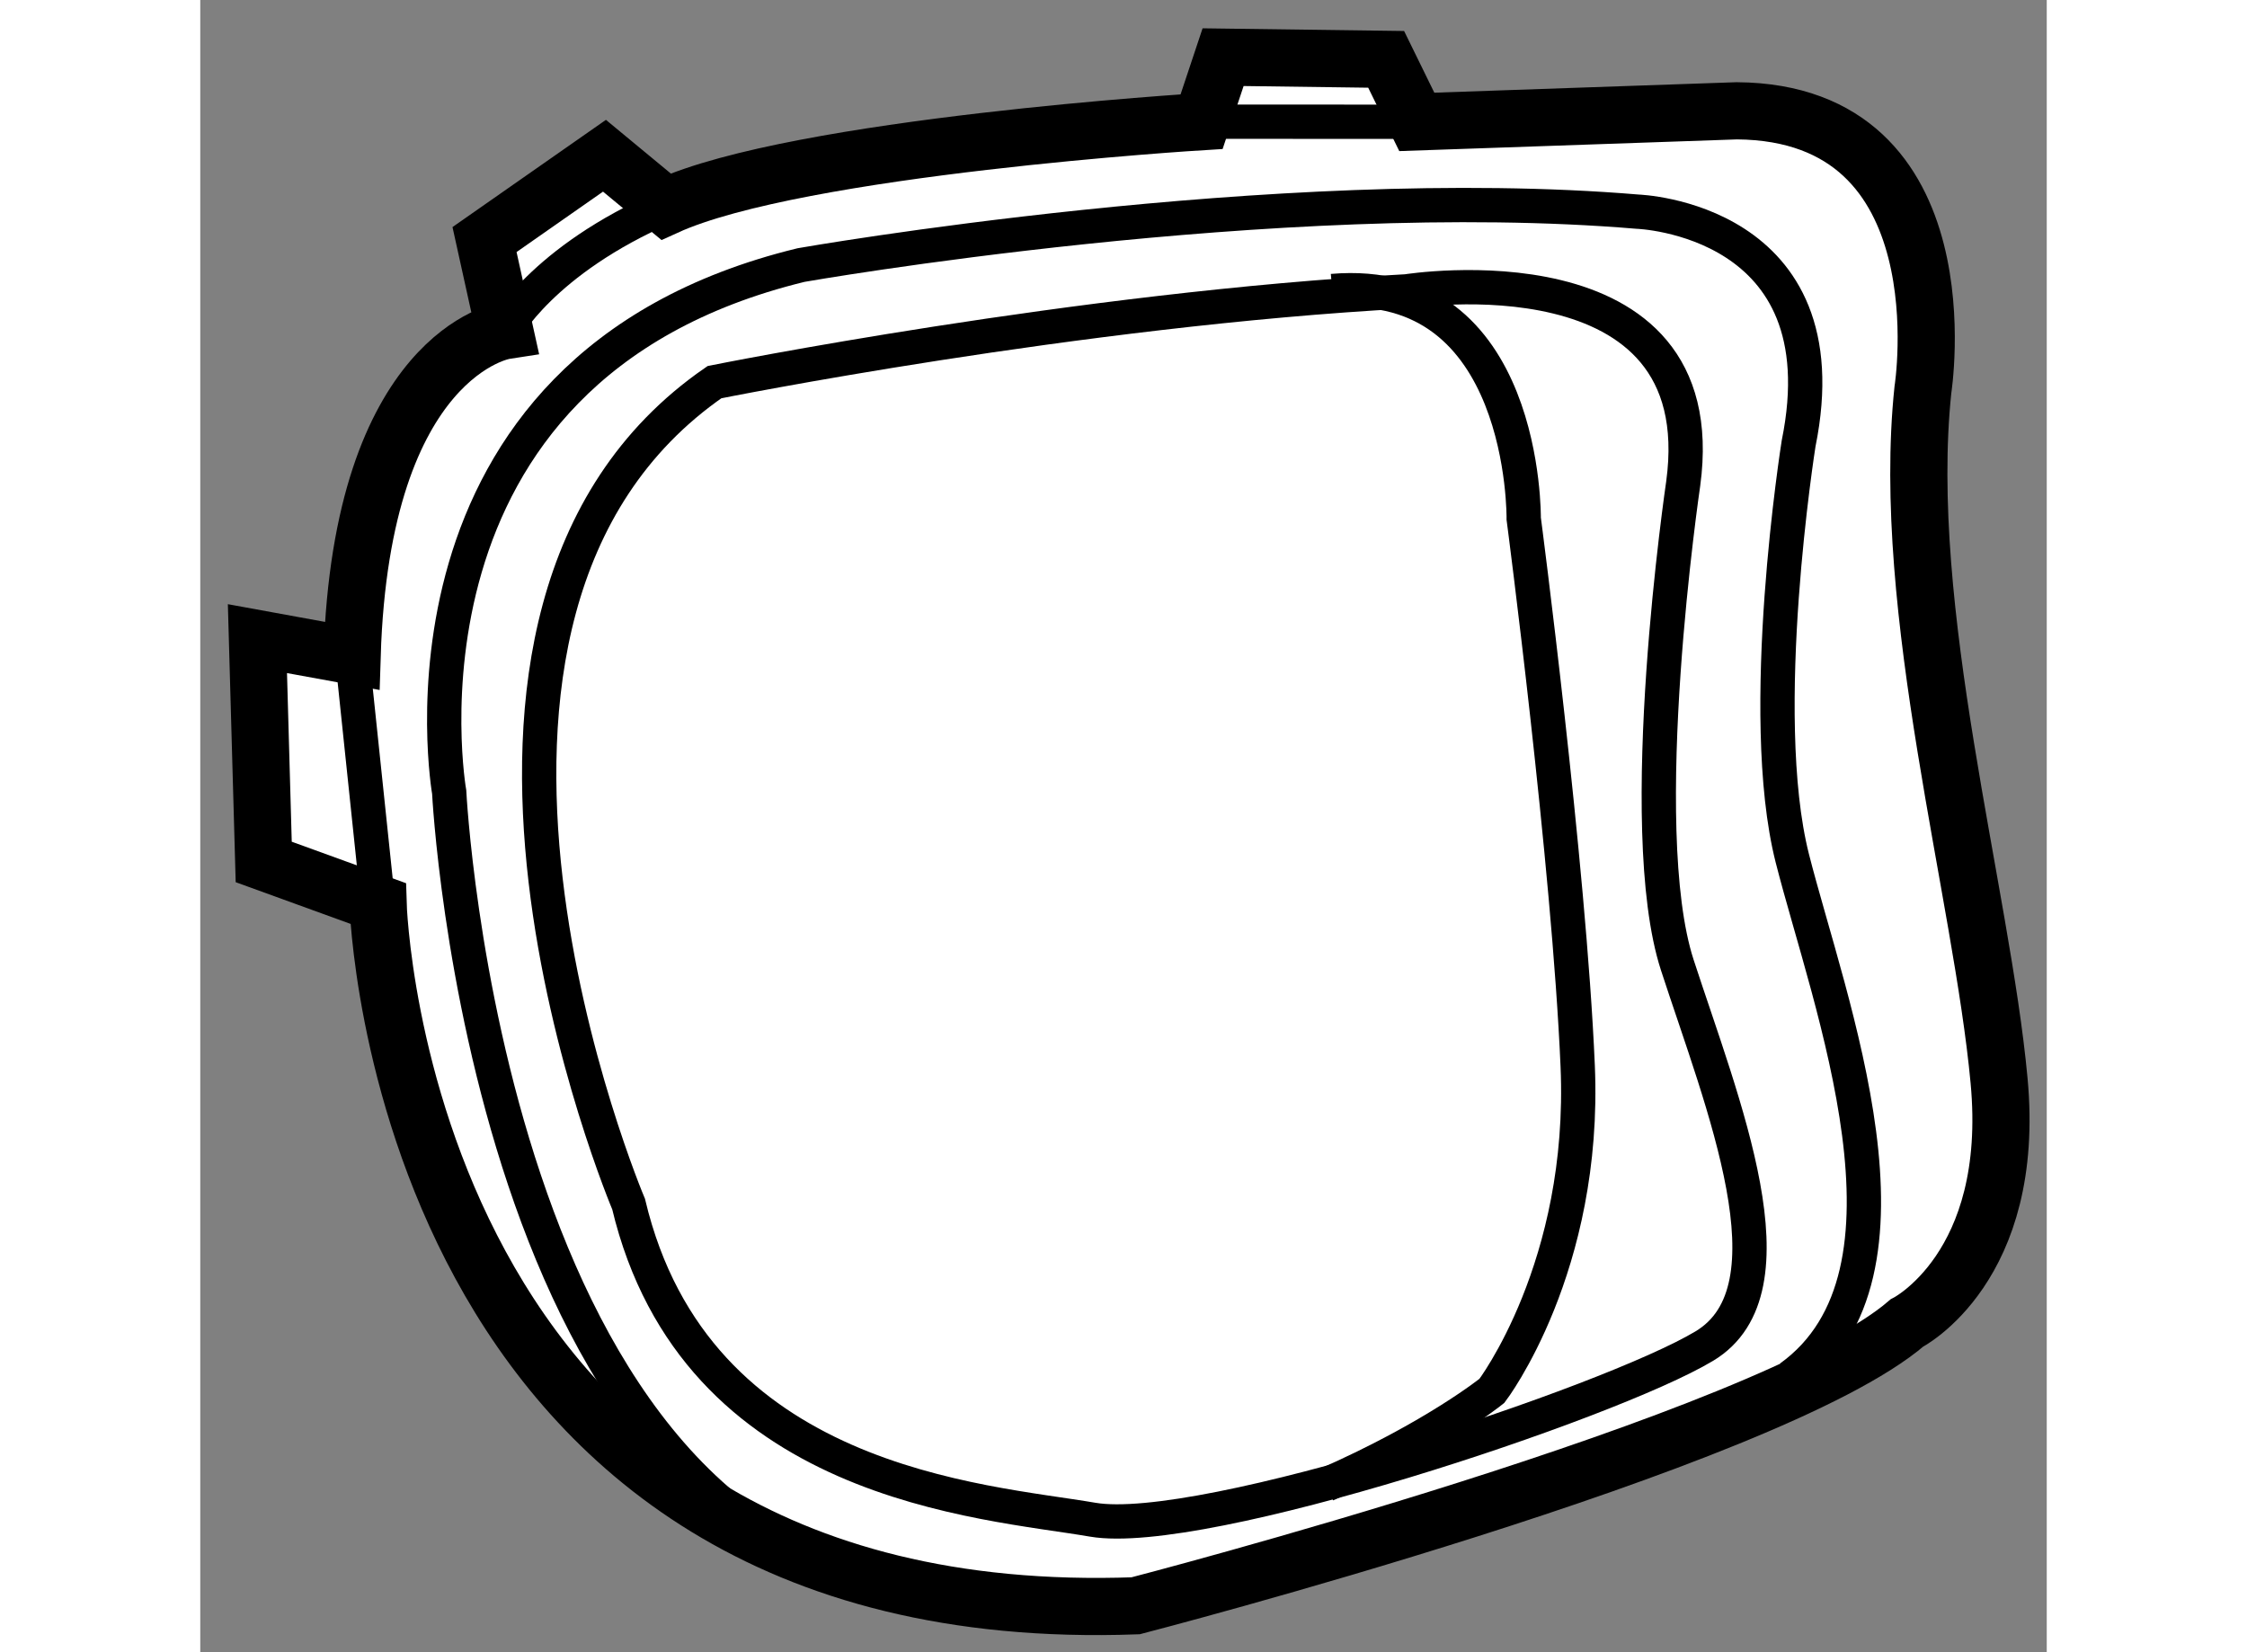
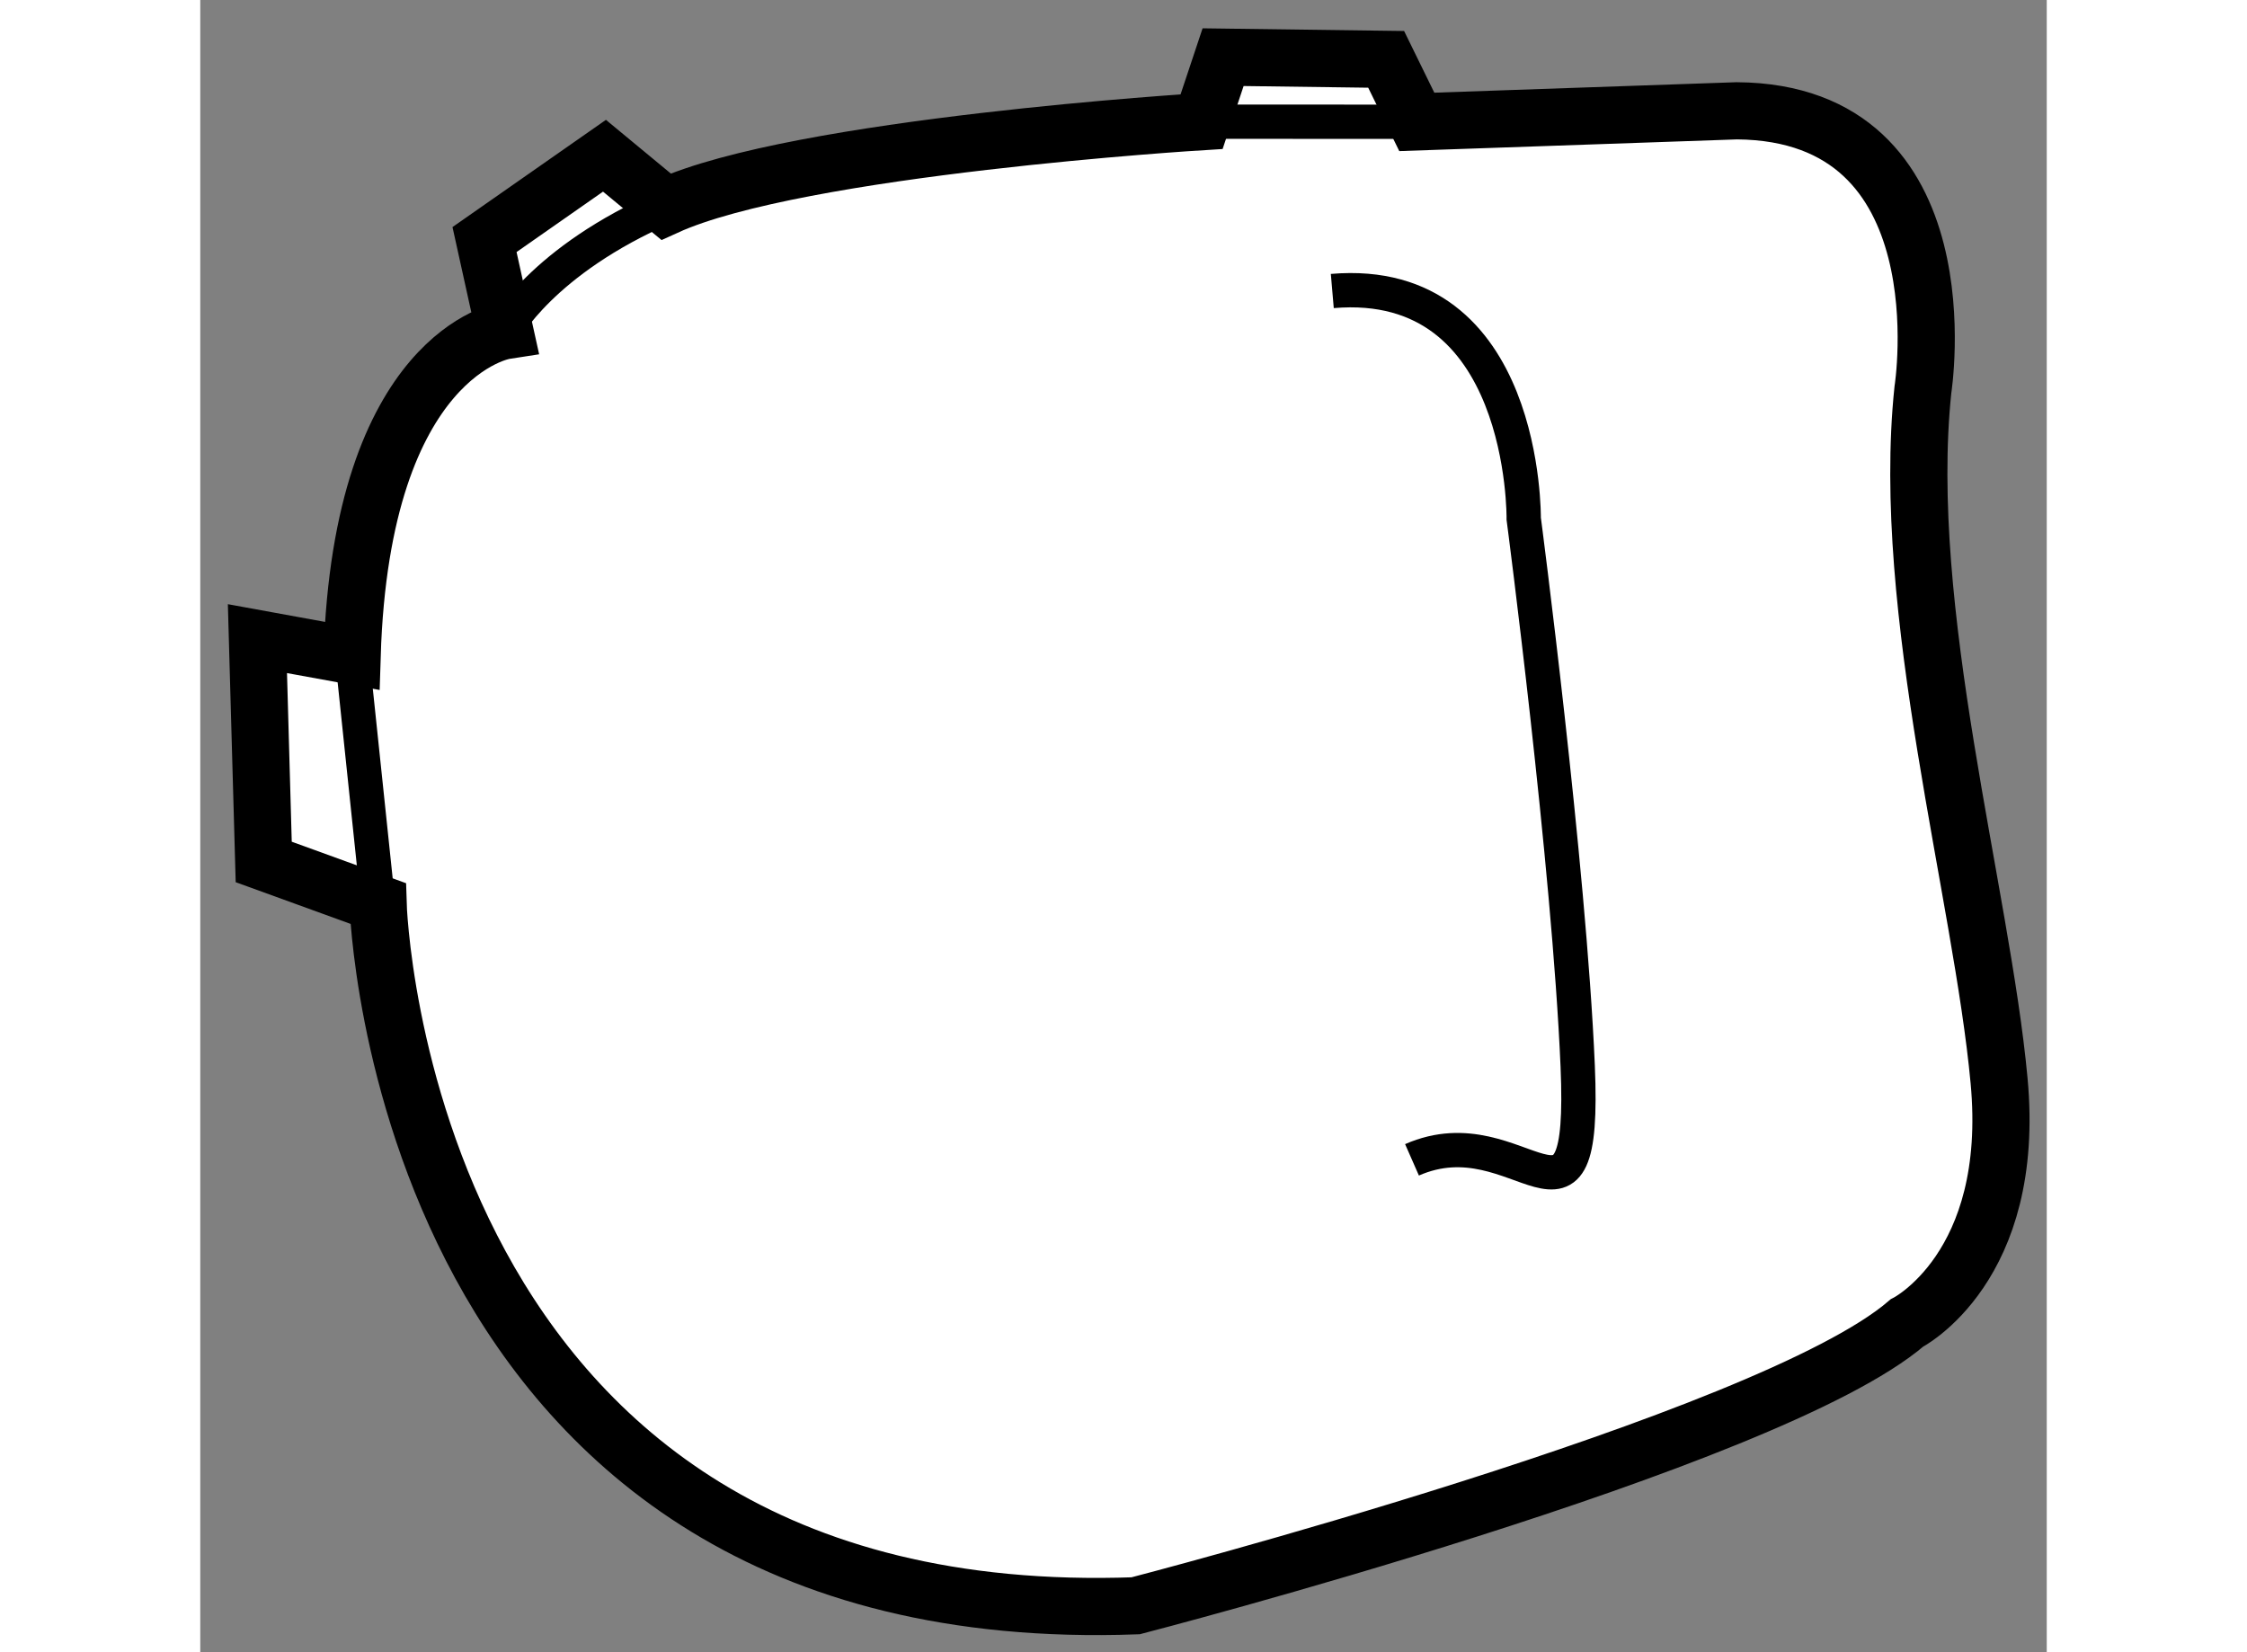
<svg xmlns="http://www.w3.org/2000/svg" version="1.1" x="0px" y="0px" width="244.8px" height="180px" viewBox="118.556 14.998 16.148 14.449" enable-background="new 0 0 244.8 180" xml:space="preserve">
  <rect x="118.556" y="14.998" width="16.148" height="14.449" fill="#808080" stroke="none" />
  <g>
    <path fill="#FFFFFF" stroke="#000000" stroke-width="0.5" d="M120.111,22.899c0,0,0.177,6.376,6.625,6.142     c0,0,5.534-1.432,6.745-2.473c0,0,0.96-0.484,0.806-2.121c-0.152-1.638-0.868-4.114-0.666-6.04c0,0,0.383-2.425-1.627-2.44     l-2.799,0.097l-0.268-0.547l-1.426-0.019l-0.188,0.564c0,0-3.526,0.215-4.684,0.743l-0.538-0.445l-1.049,0.733l0.176,0.797     c0,0-1.252,0.193-1.334,2.844l-0.828-0.151l0.055,1.953L120.111,22.899z" />
    <line fill="none" stroke="#000000" stroke-width="0.3" x1="119.884" y1="20.734" x2="120.111" y2="22.899" />
    <path fill="none" stroke="#000000" stroke-width="0.3" d="M121.218,17.89c0,0,0.324-0.615,1.411-1.085" />
    <line fill="none" stroke="#000000" stroke-width="0.3" x1="127.313" y1="16.062" x2="129.195" y2="16.063" />
-     <path fill="none" stroke="#000000" stroke-width="0.3" d="M132.459,27.044c1.262-0.906,0.342-3.273,0.02-4.54     c-0.321-1.267,0.055-3.627,0.055-3.627c0.4-1.969-1.409-2.028-1.409-2.028c-3.151-0.265-7.315,0.467-7.315,0.467     c-3.728,0.908-3.077,4.609-3.077,4.609s0.336,6.718,4.264,6.998" />
-     <path fill="none" stroke="#000000" stroke-width="0.3" d="M122.302,25.528c0,0-2.186-5.159,0.751-7.188     c0,0,3.182-0.64,6.053-0.794c0,0,2.705-0.432,2.419,1.68c0,0-0.444,3.003-0.052,4.211c0.393,1.208,1.066,2.836,0.236,3.333     c-0.83,0.498-4.393,1.682-5.349,1.518C125.404,28.123,122.888,27.99,122.302,25.528z" />
-     <path fill="none" stroke="#000000" stroke-width="0.3" d="M128.456,17.543c1.702-0.146,1.674,1.991,1.674,1.991     s0.397,3.026,0.472,4.786c0.076,1.759-0.75,2.841-0.75,2.841s-0.496,0.402-1.449,0.821" />
+     <path fill="none" stroke="#000000" stroke-width="0.3" d="M128.456,17.543c1.702-0.146,1.674,1.991,1.674,1.991     s0.397,3.026,0.472,4.786s-0.496,0.402-1.449,0.821" />
  </g>
</svg>